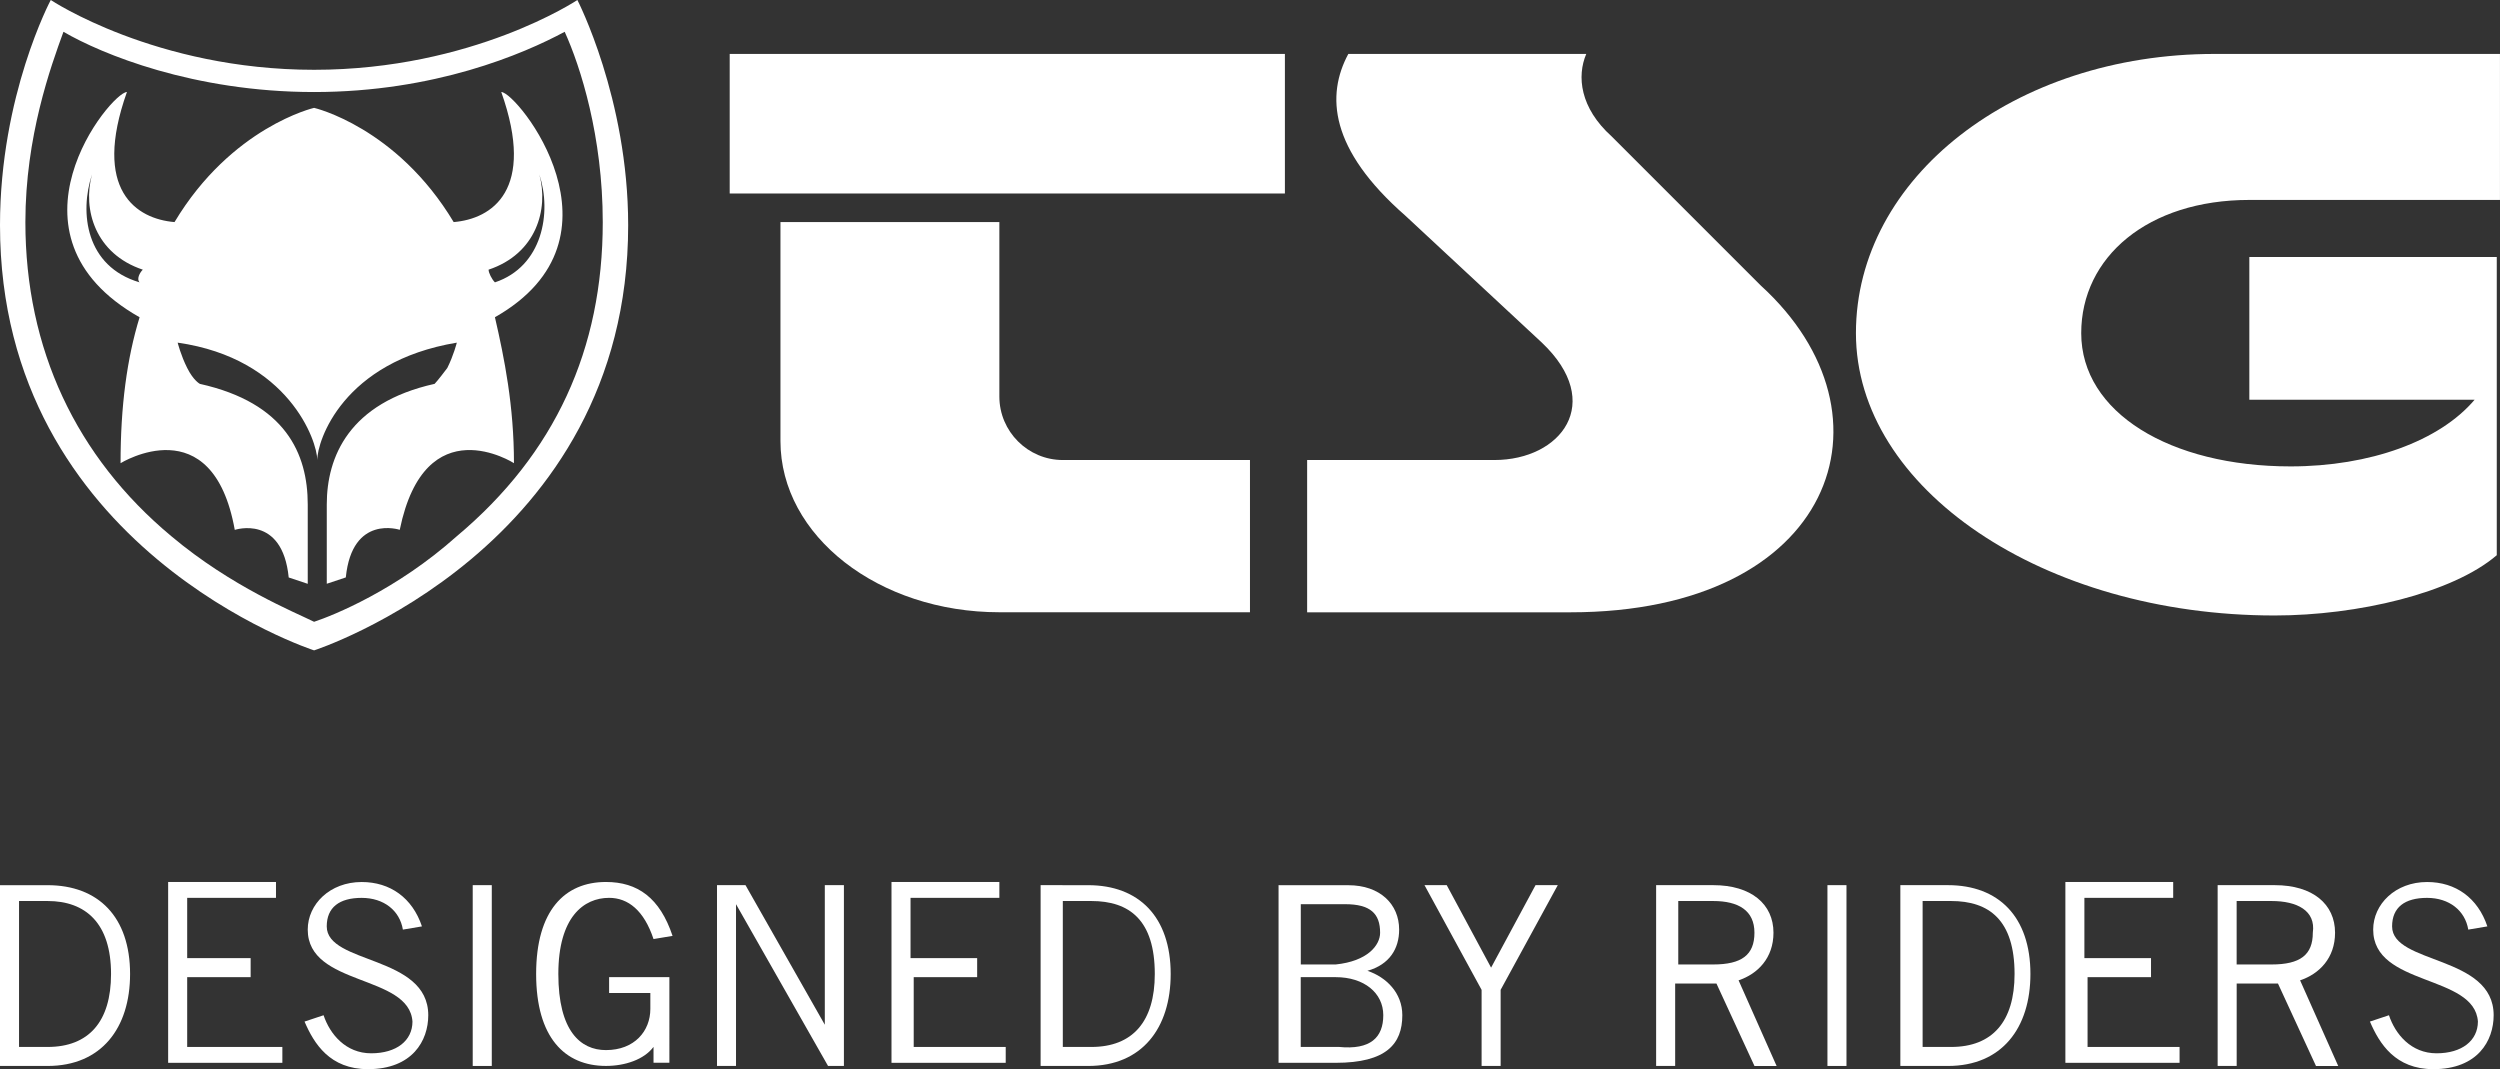
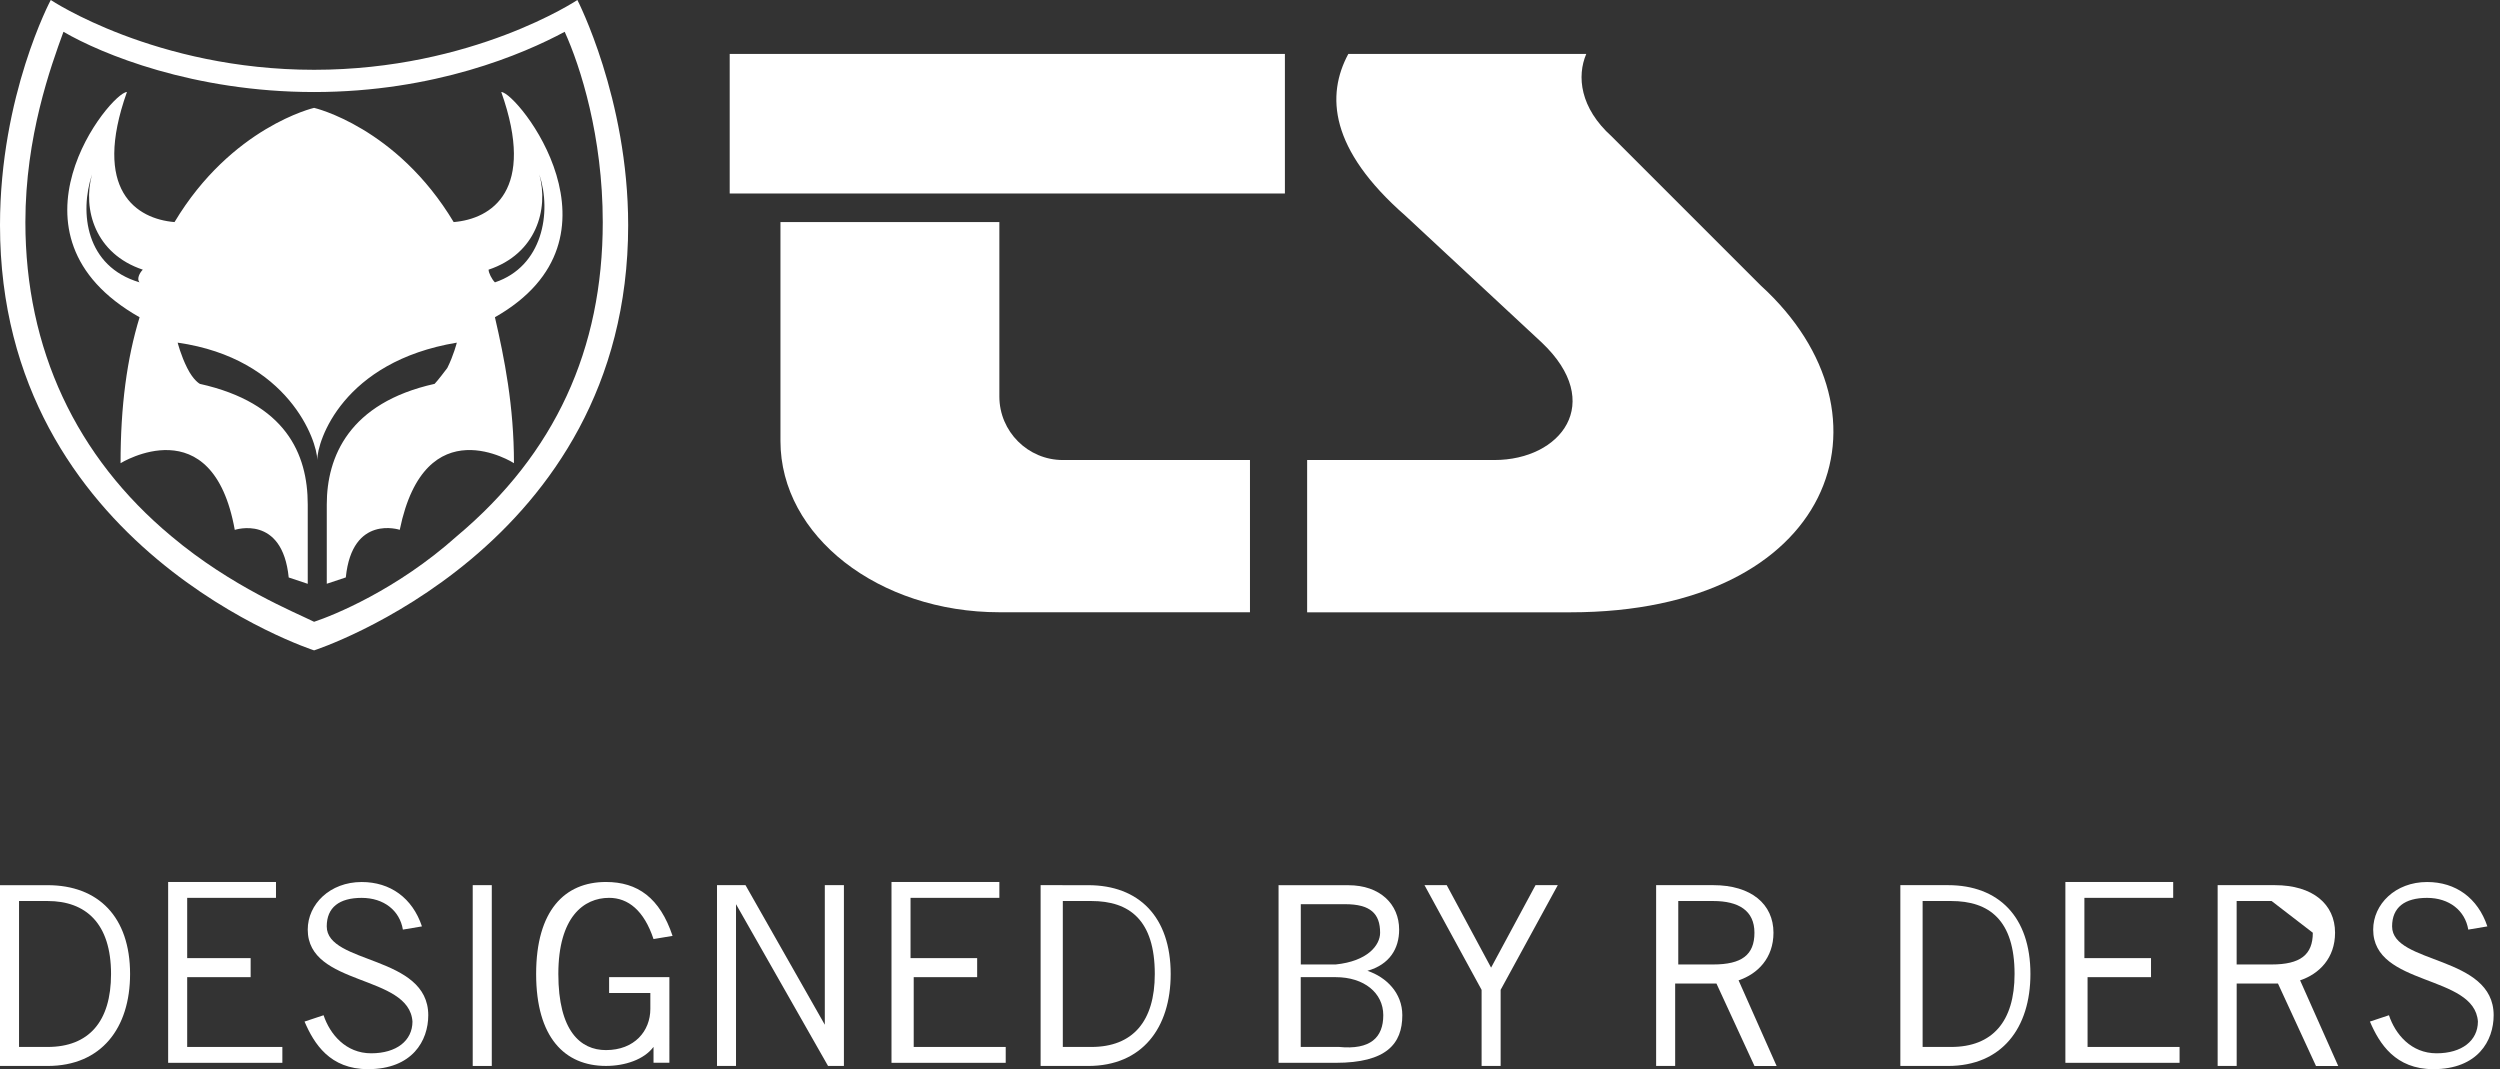
<svg xmlns="http://www.w3.org/2000/svg" version="1.1" id="Ebene_1" x="0px" y="0px" width="78.8px" height="33.7px" viewBox="0.301 0 78.8 33.7" enable-background="new 0.301 0 78.8 33.7" xml:space="preserve">
  <rect x="0.301" y="0" width="78.8" height="33.7" fill="#333333" stroke="none" />
  <g>
    <rect x="23.301" y="1.7" fill="#FFFFFF" width="17.5" height="4.399" />
-     <rect x="57.902" y="27.9" fill="#FFFFFF" width="0.6" height="5.699" />
    <path fill="#FFFFFF" d="M40.601,27.9v5.6h1.801c1.6,0,2.1-0.6,2.1-1.5c0-0.699-0.5-1.199-1.1-1.4c0.699-0.198,1-0.698,1-1.299   c0-0.801-0.602-1.399-1.602-1.399h-2.1L40.601,27.9L40.601,27.9z M41.3,28.5h1.4c0.801,0,1.102,0.301,1.102,0.9   c0,0.398-0.4,0.898-1.4,1h-1.1v-1.9H41.3z M41.3,30.8h1.102c0.898,0,1.5,0.5,1.5,1.199c0,0.7-0.4,1.1-1.4,1H41.3V30.8z" />
    <polygon fill="#FFFFFF" points="47.601,33.599 47.601,31.2 49.402,27.9 48.701,27.9 47.3,30.5 45.902,27.9 45.201,27.9    47.001,31.2 47.001,33.599  " />
    <path fill="#FFFFFF" d="M19.5,28.3c0.601,0,1.101,0.399,1.4,1.299l0.6-0.1c-0.4-1.199-1.1-1.699-2.1-1.699   c-1.3,0-2.2,0.899-2.2,2.899s0.9,2.899,2.2,2.899c0.6,0,1.2-0.199,1.5-0.6v0.5h0.5V30.8h-1.9v0.5h1.3v0.5   c0,0.699-0.5,1.299-1.4,1.299c-0.8,0-1.5-0.6-1.5-2.398S18.701,28.3,19.5,28.3z" />
    <path fill="#FFFFFF" d="M47.402,14.5c-1.801,0-5.9,0-5.9,0V19.3H49.8c8.301,0,10.5-6.201,6-10.301L51.101,4.3   C50.101,3.401,50,2.401,50.3,1.7h-7.5c-0.699,1.3-0.6,3,1.801,5.101l4.301,4C50.902,12.7,49.501,14.5,47.402,14.5z" />
    <path fill="#FFFFFF" d="M10.201,2.2c-5,0-8.3-2.2-8.3-2.2s-1.6,3-1.6,7.1c0,10.201,9.9,13.4,9.9,13.4s9.9-3.199,9.9-13.4   c0-4-1.601-7.1-1.601-7.1S15.201,2.2,10.201,2.2z M14.701,16.9c-1.9,1.699-3.9,2.5-4.5,2.699c-0.6-0.299-2.6-1.1-4.5-2.698   c-3-2.5-4.6-5.899-4.6-9.899c0-2.701,0.8-4.9,1.2-6C3.5,1.701,6.401,2.901,10.2,2.901s6.601-1.2,7.9-1.899c0.5,1.1,1.2,3.299,1.2,6   C19.301,11,17.801,14.3,14.701,16.9z" />
    <rect x="15.201" y="27.9" fill="#FFFFFF" width="0.601" height="5.699" />
    <path fill="#FFFFFF" d="M16.101,2.9c1.1,3.1-0.3,4-1.5,4.1c-1.8-3-4.4-3.6-4.4-3.6S7.601,4,5.802,7c-1.2-0.1-2.601-1-1.5-4.1   c-0.5,0-4.2,4.5,0.399,7.1c-0.399,1.301-0.6,2.801-0.6,4.6c0,0,2.899-1.799,3.6,2.102c0,0,1.5-0.5,1.7,1.5l0.6,0.2v-2.5   c0-1.601-0.699-3.2-3.399-3.802c0,0-0.2-0.1-0.4-0.5C6,11.2,5.901,10.8,5.901,10.8c3.5,0.5,4.4,3.101,4.4,3.699   c0-0.6,0.8-3.1,4.399-3.699c0,0-0.1,0.399-0.3,0.799c-0.3,0.4-0.4,0.5-0.4,0.5C11.301,12.7,10.601,14.4,10.601,15.9v2.5l0.6-0.2   c0.2-2,1.7-1.5,1.7-1.5c0.8-3.899,3.6-2.101,3.6-2.101c0-1.801-0.3-3.301-0.6-4.6C20.301,7.5,16.601,2.9,16.101,2.9z M4.701,8.9   C3,8.4,2.802,6.7,3.201,5.5c-0.3,1.1,0.101,2.5,1.601,3C4.701,8.599,4.601,8.8,4.701,8.9z M17.301,5.5c0.399,1.2,0.1,2.9-1.4,3.4   c-0.1-0.1-0.2-0.301-0.2-0.4C17.201,8,17.601,6.599,17.301,5.5z" />
    <path fill="#FFFFFF" d="M12,33.2c-0.8,0-1.3-0.601-1.5-1.2l-0.6,0.2c0.3,0.7,0.8,1.5,2,1.5c1.4,0,1.9-0.899,1.9-1.7   c0-1.9-3.2-1.6-3.2-2.8c0-0.601,0.399-0.899,1.1-0.899s1.2,0.399,1.3,1l0.601-0.101c-0.3-0.899-1-1.399-1.9-1.399   c-1,0-1.7,0.699-1.7,1.5c0,1.799,3.2,1.399,3.301,2.899C13.301,32.8,12.801,33.2,12,33.2z" />
    <polygon fill="#FFFFFF" points="9,28.3 9,27.8 5.601,27.8 5.601,33.5 9.201,33.5 9.201,33 6.201,33 6.201,30.8 8.201,30.8    8.201,30.3 8.201,30.2 6.201,30.2 6.201,28.3  " />
    <path fill="#FFFFFF" d="M0.301,33.599h1.5c1.699,0,2.6-1.198,2.6-2.898c0-1.8-1-2.8-2.6-2.8h-1.5V33.599z M0.901,28.4h0.9   c1.199,0,2,0.699,2,2.3c0,1.5-0.7,2.3-2,2.3h-0.9V28.4z" />
    <path fill="#FFFFFF" d="M56.201,29.4c0-0.9-0.699-1.5-1.898-1.5h-1.801v5.699h0.6V31h1.301l1.199,2.6H56.3L55.101,30.9   C55.701,30.7,56.201,30.2,56.201,29.4z M54.3,30.4h-1.1v-2h1.1c0.801,0,1.301,0.3,1.301,1C55.601,30.099,55.201,30.4,54.3,30.4z" />
-     <path fill="#FFFFFF" d="M73.902,29.4c0-0.9-0.701-1.5-1.9-1.5h-1.801v5.699h0.6V31h1.301l1.199,2.6h0.701L72.8,30.9   C73.402,30.7,73.902,30.2,73.902,29.4z M73.201,29.4c0,0.699-0.398,1-1.299,1H70.8v-2h1.102C72.701,28.4,73.3,28.7,73.201,29.4z" />
+     <path fill="#FFFFFF" d="M73.902,29.4c0-0.9-0.701-1.5-1.9-1.5h-1.801v5.699h0.6V31h1.301l1.199,2.6h0.701L72.8,30.9   C73.402,30.7,73.902,30.2,73.902,29.4z M73.201,29.4c0,0.699-0.398,1-1.299,1H70.8v-2h1.102z" />
    <path fill="#FFFFFF" d="M77.101,33.2c-0.801,0-1.301-0.601-1.5-1.2l-0.6,0.2c0.301,0.7,0.801,1.5,2,1.5c1.4,0,1.9-0.899,1.9-1.7   c0-1.9-3.201-1.6-3.201-2.8c0-0.601,0.4-0.899,1.102-0.899c0.699,0,1.199,0.399,1.299,1l0.602-0.101   c-0.301-0.899-1-1.399-1.9-1.399c-1,0-1.699,0.699-1.699,1.5c0,1.799,3.199,1.399,3.301,2.899C78.402,32.8,77.902,33.2,77.101,33.2   z" />
    <polygon fill="#FFFFFF" points="68.8,28.3 68.8,27.8 65.402,27.8 65.402,33.5 69.001,33.5 69.001,33 66.101,33 66.101,30.8    68.101,30.8 68.101,30.3 68.101,30.2 66.001,30.2 66.001,28.3  " />
    <path fill="#FFFFFF" d="M64.3,30.7c0-1.8-1-2.8-2.6-2.8h-1.5v5.699h1.5C63.402,33.599,64.3,32.4,64.3,30.7z M61.8,33h-0.898v-4.6   H61.8c1.199,0,2,0.6,2,2.3C63.8,32.2,63.101,33,61.8,33z" />
-     <path fill="#FFFFFF" d="M58.8,10.5c0,4.9,5.9,8.9,13.199,8.9c2.602,0,5.602-0.7,7-1.9v-9.4h-7.799v4.5h7.1   c-1.1,1.301-3.299,2.101-5.799,2.101c-3.801,0-6.6-1.7-6.6-4.2c0-2.4,2.1-4.199,5.299-4.199h7.9V1.7h-9   C63.8,1.7,58.8,5.599,58.8,10.5z" />
    <polygon fill="#FFFFFF" points="31.801,28.3 31.801,27.8 28.401,27.8 28.401,33.5 32.001,33.5 32.001,33 29.101,33 29.101,30.8    31.101,30.8 31.101,30.3 31.101,30.2 29.001,30.2 29.001,28.3  " />
    <path fill="#FFFFFF" d="M33.101,27.9v5.699h1.5c1.7,0,2.6-1.198,2.6-2.898c0-1.8-1-2.8-2.6-2.8L33.101,27.9L33.101,27.9z    M36.7,30.7c0,1.5-0.699,2.3-2,2.3h-0.899v-4.6H34.7C35.901,28.4,36.7,29,36.7,30.7z" />
    <path fill="#FFFFFF" d="M39.7,14.5h-5.899c-1.101,0-2-0.9-2-2V7h-6.9v6.9c0,3,3.1,5.398,6.9,5.398H39.7V14.5z" />
  </g>
  <polygon fill="#FFFFFF" points="22.901,33.599 22.901,27.9 23.799,27.9 26.299,32.3 26.299,27.9 26.901,27.9 26.901,33.599   26.401,33.599 23.5,28.5 23.5,33.599 " />
</svg>